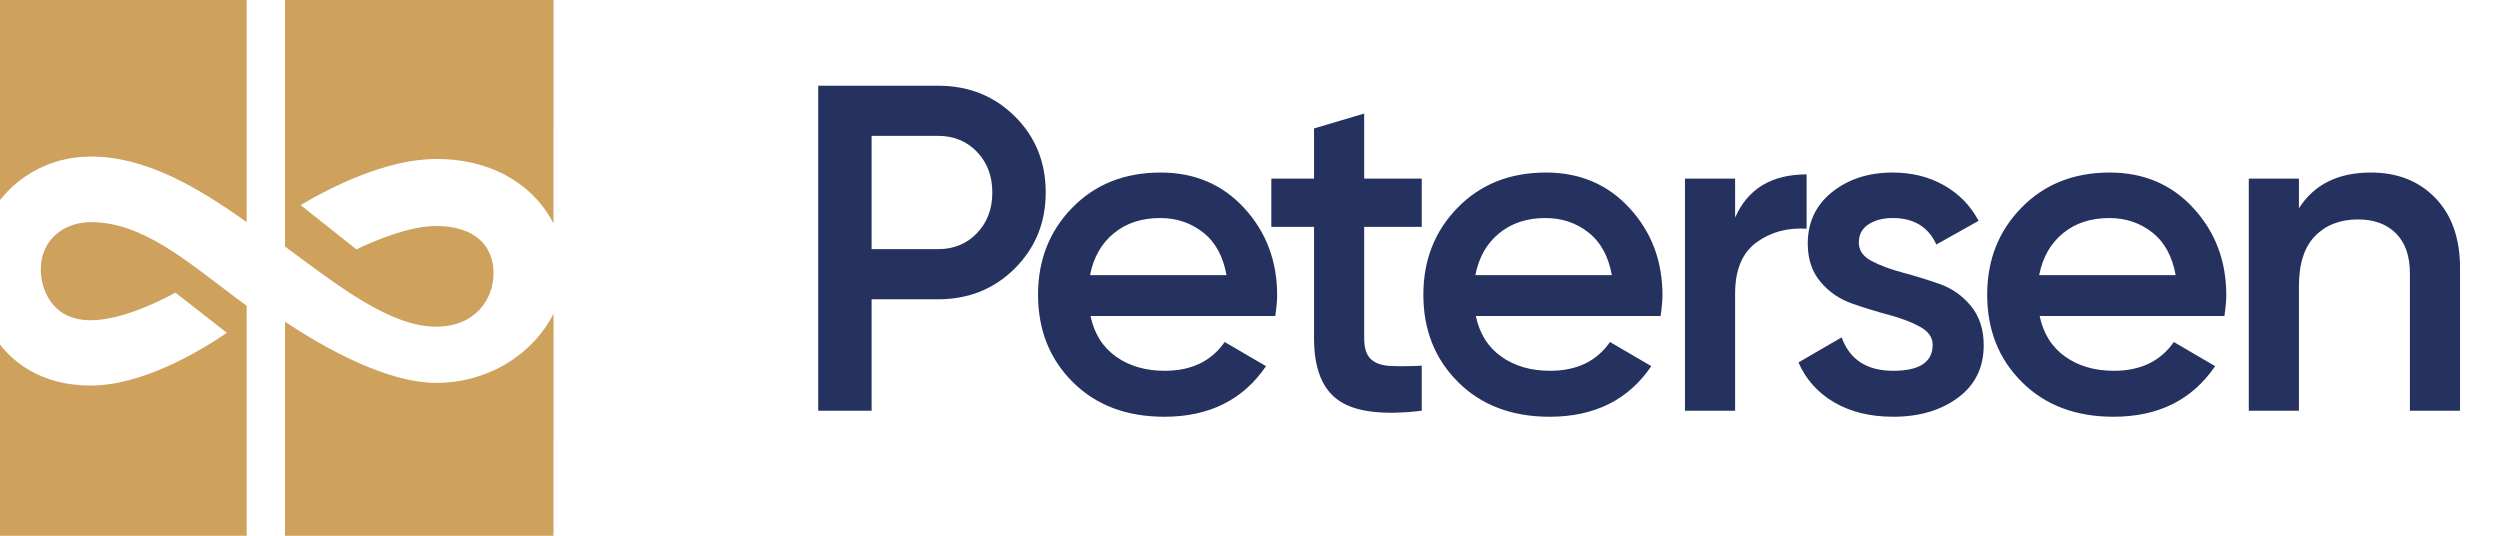
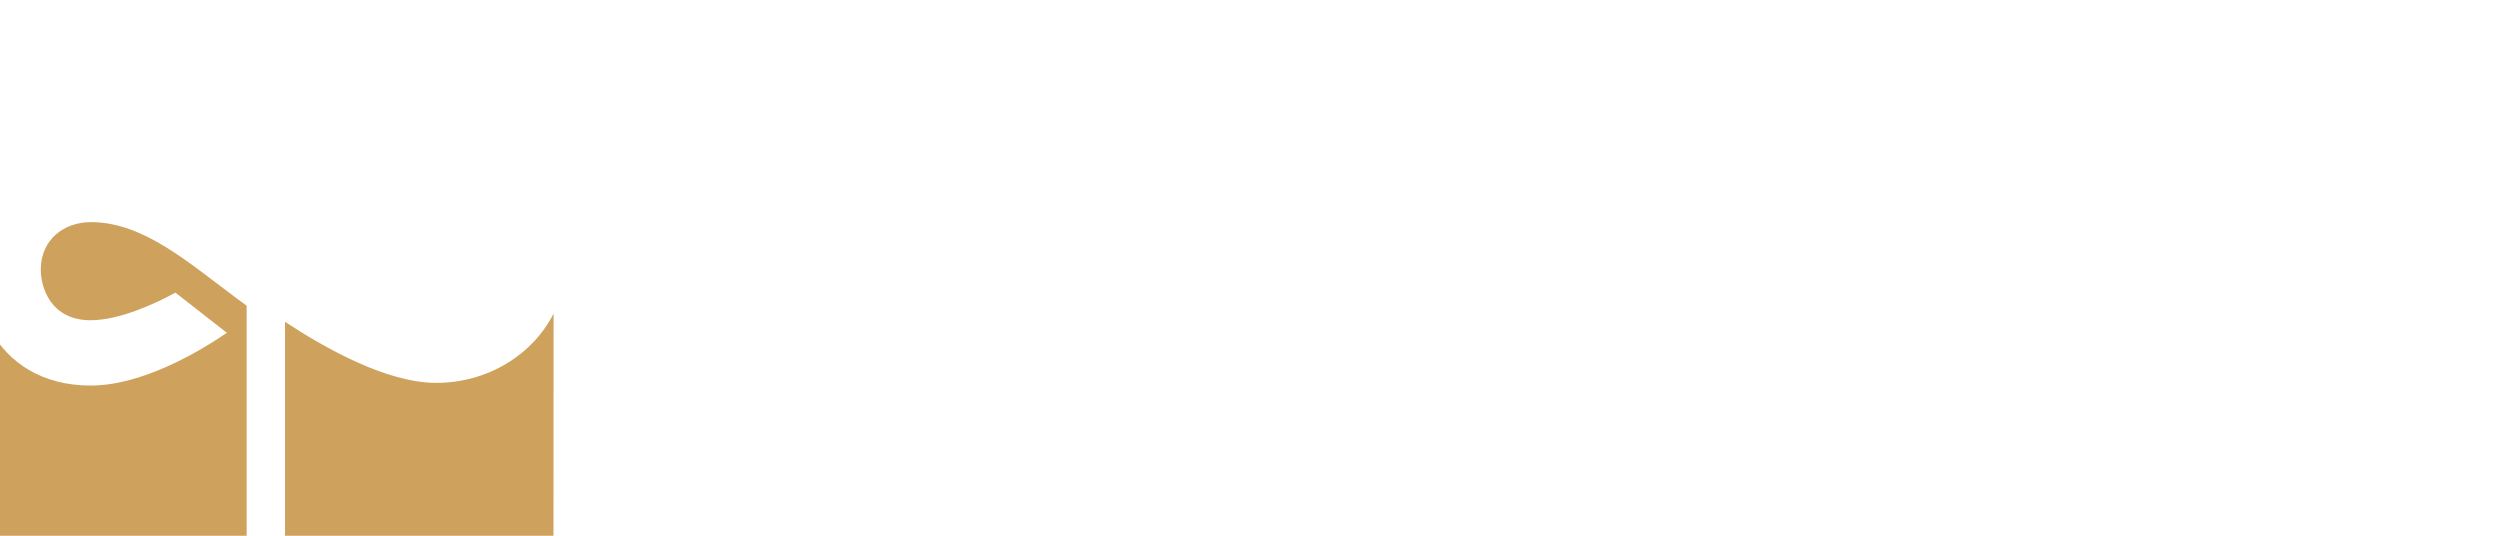
<svg xmlns="http://www.w3.org/2000/svg" width="140px" height="30px" viewBox="0 0 140 30" version="1.1">
  <title>Logo-black</title>
  <desc>Created with Sketch.</desc>
  <g id="Logo-black" stroke="none" stroke-width="1" fill="none" fill-rule="evenodd">
    <g id="Logo" transform="translate(-1, 0)" fill="#CEA15C">
      <g id="Group">
-         <path d="M16.961,0 L16.961,13.807 L17.078,13.894 C19.962,16.02 22.847,18.293 25.428,18.293 C27.633,18.293 28.637,16.739 28.637,15.296 C28.637,13.834 27.671,12.657 25.428,12.657 C23.946,12.657 22.066,13.435 20.959,13.964 L17.833,11.486 C19.519,10.487 22.632,8.903 25.428,8.903 C28.675,8.903 30.942,10.449 31.995,12.512 L32,0 L16.961,0 Z" id="Path" />
        <path d="M25.432,21.441 C22.671,21.441 19.26,19.535 16.961,18.022 L16.961,30 L31.995,30 L32,17.561 C30.845,19.852 28.323,21.441 25.432,21.441 Z" id="Path" />
        <path d="M6.089,12.439 C4.57,12.439 3.284,13.433 3.284,15.09 C3.284,16.146 3.871,17.933 6.072,17.933 C7.712,17.933 9.718,16.988 10.825,16.388 C11.803,17.145 12.741,17.893 13.705,18.638 C12.201,19.663 8.984,21.591 6.073,21.591 C3.365,21.591 1.492,20.319 0.489,18.525 L0.489,30 L14.812,30 L14.812,17.121 C14.638,16.993 14.484,16.879 14.355,16.785 C11.524,14.683 9.025,12.439 6.089,12.439 Z" id="Path" />
-         <path d="M0.489,11.956 C1.58,10.078 3.62,8.766 6.09,8.766 C9.132,8.766 12.042,10.461 14.812,12.439 L14.812,0 L0.489,0 L0.489,11.956 Z" id="Path" />
      </g>
    </g>
-     <path d="M52.528,4.8 C54.244,4.8 55.678,5.372 56.831,6.516 C57.984,7.66 58.56,9.081 58.56,10.78 C58.56,12.461 57.984,13.878 56.831,15.031 C55.678,16.184 54.244,16.76 52.528,16.76 L48.81,16.76 L48.81,23 L45.82,23 L45.82,4.8 L52.528,4.8 Z M52.528,13.952 C53.412,13.952 54.14,13.653 54.712,13.055 C55.284,12.457 55.57,11.699 55.57,10.78 C55.57,9.861 55.284,9.103 54.712,8.505 C54.14,7.907 53.412,7.608 52.528,7.608 L48.81,7.608 L48.81,13.952 L52.528,13.952 Z M61.068,17.696 C61.276,18.684 61.753,19.442 62.498,19.971 C63.243,20.5 64.153,20.764 65.228,20.764 C66.719,20.764 67.837,20.227 68.582,19.152 L70.896,20.504 C69.613,22.393 67.715,23.338 65.202,23.338 C63.087,23.338 61.38,22.692 60.08,21.401 C58.78,20.11 58.13,18.476 58.13,16.5 C58.13,14.559 58.771,12.934 60.054,11.625 C61.337,10.316 62.983,9.662 64.994,9.662 C66.901,9.662 68.465,10.329 69.687,11.664 C70.909,12.999 71.52,14.619 71.52,16.526 C71.52,16.821 71.485,17.211 71.416,17.696 L61.068,17.696 Z M61.042,15.408 L68.686,15.408 C68.495,14.351 68.058,13.553 67.373,13.016 C66.688,12.479 65.887,12.21 64.968,12.21 C63.928,12.21 63.061,12.496 62.368,13.068 C61.675,13.64 61.233,14.42 61.042,15.408 Z M79.618,12.704 L76.394,12.704 L76.394,18.944 C76.394,19.481 76.515,19.867 76.758,20.101 C77.001,20.335 77.36,20.465 77.837,20.491 C78.314,20.517 78.907,20.513 79.618,20.478 L79.618,23 C77.469,23.26 75.926,23.074 74.99,22.441 C74.054,21.808 73.586,20.643 73.586,18.944 L73.586,12.704 L71.194,12.704 L71.194,10 L73.586,10 L73.586,7.192 L76.394,6.36 L76.394,10 L79.618,10 L79.618,12.704 Z M82.646,17.696 C82.854,18.684 83.331,19.442 84.076,19.971 C84.821,20.5 85.731,20.764 86.806,20.764 C88.297,20.764 89.415,20.227 90.16,19.152 L92.474,20.504 C91.191,22.393 89.293,23.338 86.78,23.338 C84.665,23.338 82.958,22.692 81.658,21.401 C80.358,20.11 79.708,18.476 79.708,16.5 C79.708,14.559 80.349,12.934 81.632,11.625 C82.915,10.316 84.561,9.662 86.572,9.662 C88.479,9.662 90.043,10.329 91.265,11.664 C92.487,12.999 93.098,14.619 93.098,16.526 C93.098,16.821 93.063,17.211 92.994,17.696 L82.646,17.696 Z M82.62,15.408 L90.264,15.408 C90.073,14.351 89.636,13.553 88.951,13.016 C88.266,12.479 87.465,12.21 86.546,12.21 C85.506,12.21 84.639,12.496 83.946,13.068 C83.253,13.64 82.811,14.42 82.62,15.408 Z M97.166,12.184 C97.877,10.572 99.211,9.766 101.17,9.766 L101.17,12.808 C100.095,12.739 99.159,12.994 98.362,13.575 C97.565,14.156 97.166,15.113 97.166,16.448 L97.166,23 L94.358,23 L94.358,10 L97.166,10 L97.166,12.184 Z M104.094,13.588 C104.094,14.021 104.332,14.364 104.809,14.615 C105.286,14.866 105.866,15.083 106.551,15.265 C107.236,15.447 107.925,15.659 108.618,15.902 C109.311,16.145 109.896,16.556 110.373,17.137 C110.85,17.718 111.088,18.45 111.088,19.334 C111.088,20.582 110.607,21.561 109.645,22.272 C108.683,22.983 107.474,23.338 106.018,23.338 C104.735,23.338 103.635,23.069 102.716,22.532 C101.797,21.995 101.13,21.249 100.714,20.296 L103.132,18.892 C103.583,20.14 104.545,20.764 106.018,20.764 C107.491,20.764 108.228,20.279 108.228,19.308 C108.228,18.892 107.99,18.554 107.513,18.294 C107.036,18.034 106.456,17.813 105.771,17.631 C105.086,17.449 104.397,17.237 103.704,16.994 C103.011,16.751 102.426,16.348 101.949,15.785 C101.472,15.222 101.234,14.507 101.234,13.64 C101.234,12.444 101.689,11.482 102.599,10.754 C103.509,10.026 104.64,9.662 105.992,9.662 C107.067,9.662 108.024,9.9 108.865,10.377 C109.706,10.854 110.351,11.517 110.802,12.366 L108.436,13.692 C107.985,12.704 107.171,12.21 105.992,12.21 C105.455,12.21 105.004,12.327 104.64,12.561 C104.276,12.795 104.094,13.137 104.094,13.588 Z M114.22,17.696 C114.428,18.684 114.905,19.442 115.65,19.971 C116.395,20.5 117.305,20.764 118.38,20.764 C119.871,20.764 120.989,20.227 121.734,19.152 L124.048,20.504 C122.765,22.393 120.867,23.338 118.354,23.338 C116.239,23.338 114.532,22.692 113.232,21.401 C111.932,20.11 111.282,18.476 111.282,16.5 C111.282,14.559 111.923,12.934 113.206,11.625 C114.489,10.316 116.135,9.662 118.146,9.662 C120.053,9.662 121.617,10.329 122.839,11.664 C124.061,12.999 124.672,14.619 124.672,16.526 C124.672,16.821 124.637,17.211 124.568,17.696 L114.22,17.696 Z M114.194,15.408 L121.838,15.408 C121.647,14.351 121.21,13.553 120.525,13.016 C119.84,12.479 119.039,12.21 118.12,12.21 C117.08,12.21 116.213,12.496 115.52,13.068 C114.827,13.64 114.385,14.42 114.194,15.408 Z M132.77,9.662 C134.261,9.662 135.465,10.139 136.384,11.092 C137.303,12.045 137.762,13.354 137.762,15.018 L137.762,23 L134.954,23 L134.954,15.304 C134.954,14.333 134.694,13.588 134.174,13.068 C133.654,12.548 132.943,12.288 132.042,12.288 C131.054,12.288 130.257,12.596 129.65,13.211 C129.043,13.826 128.74,14.767 128.74,16.032 L128.74,23 L125.932,23 L125.932,10 L128.74,10 L128.74,11.664 C129.589,10.329 130.933,9.662 132.77,9.662 Z" id="Petersen" fill="#25325F" />
  </g>
</svg>